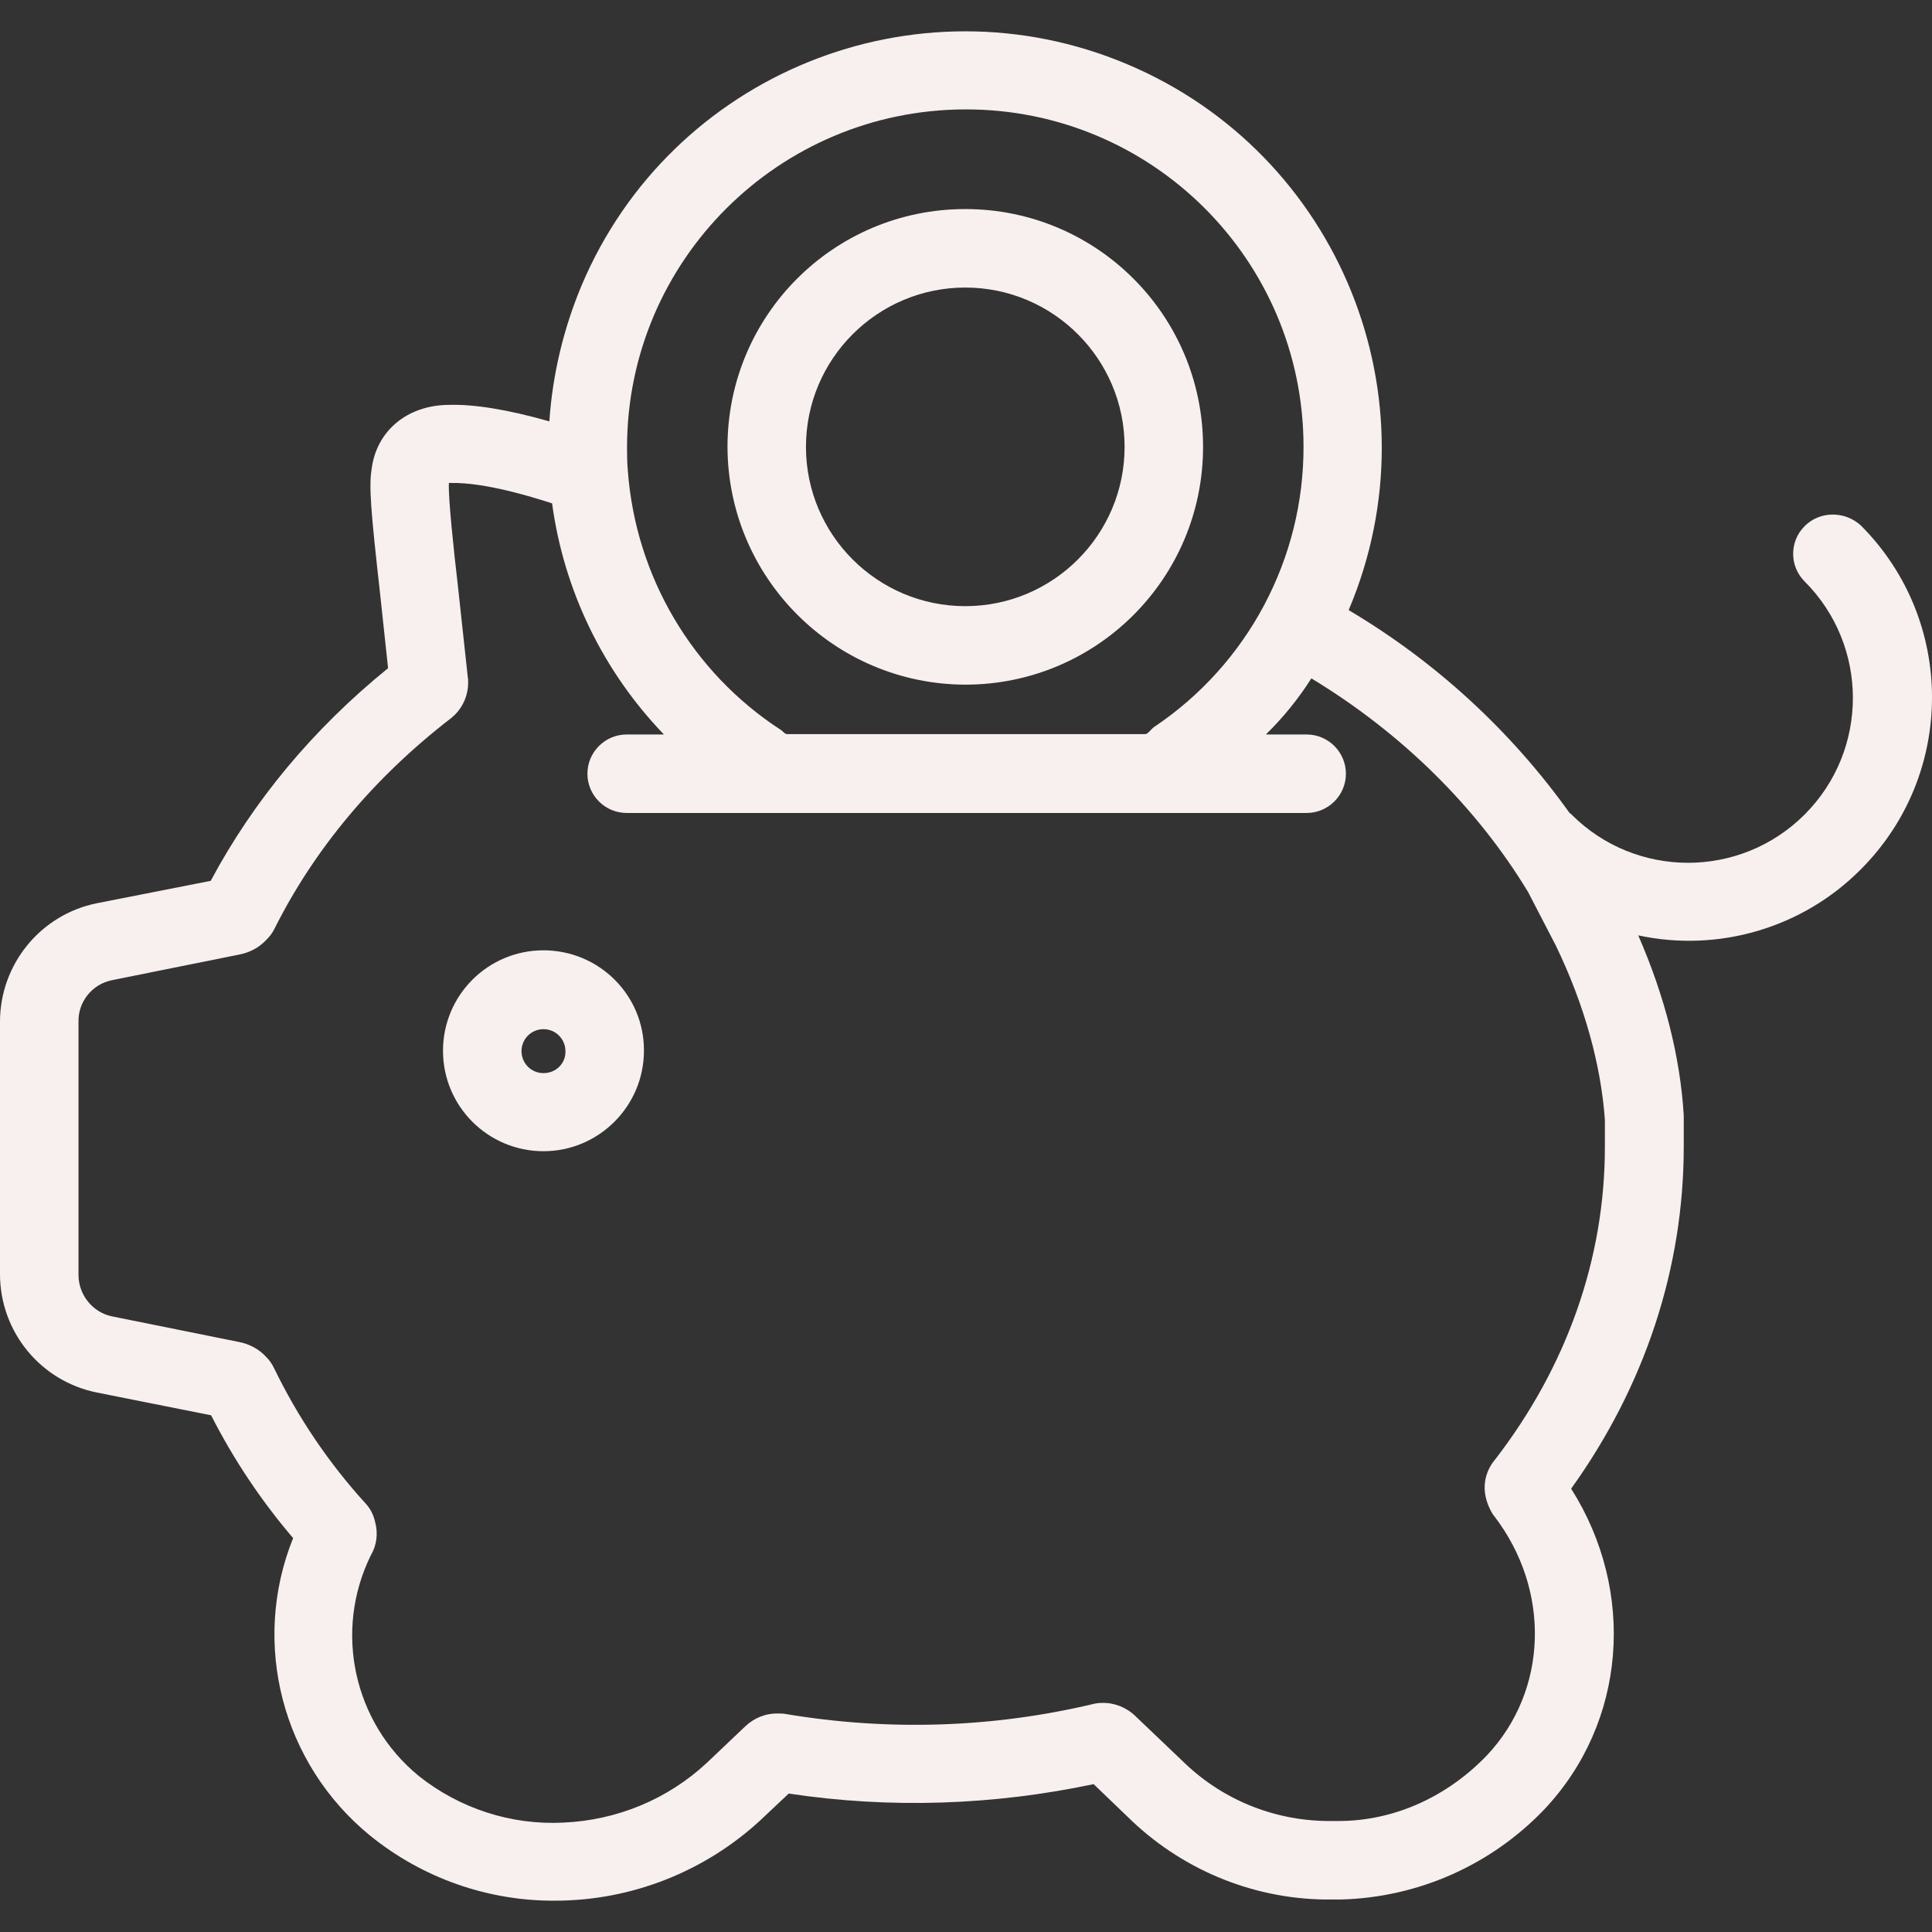
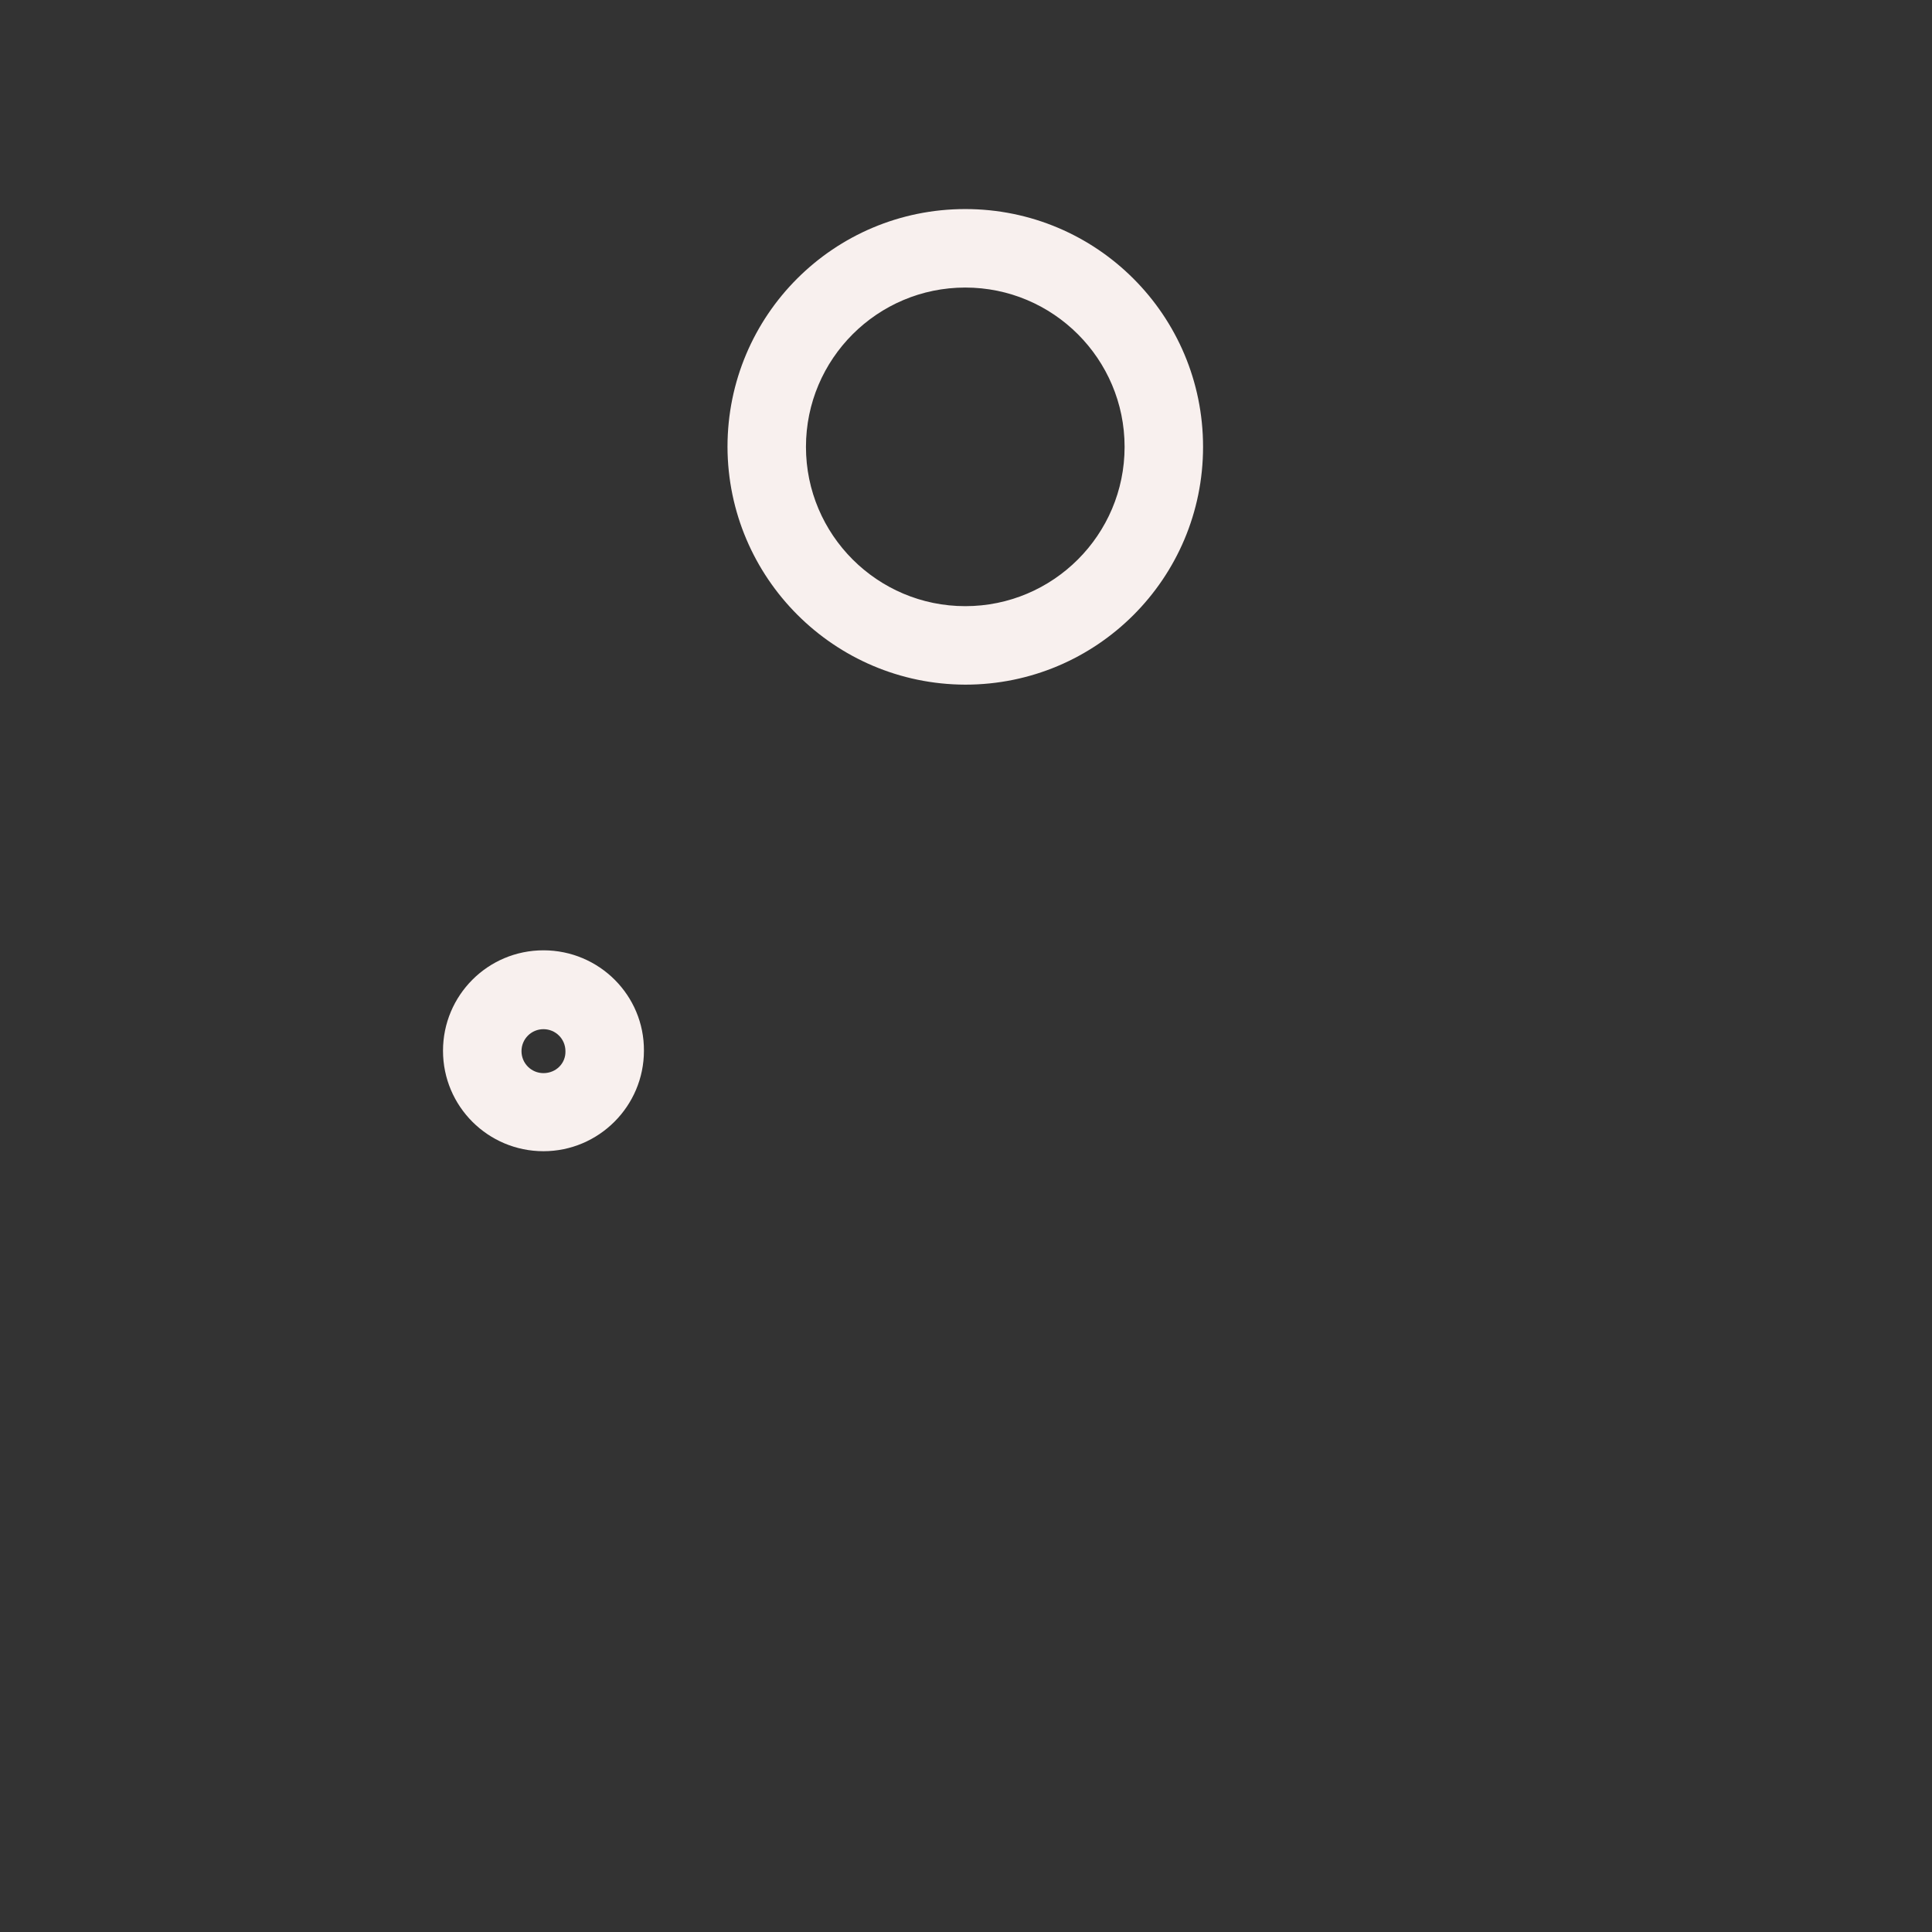
<svg xmlns="http://www.w3.org/2000/svg" width="67" height="67" viewBox="0 0 67 67" fill="none">
  <rect x="0" y="0" width="67" height="67" fill="#333333" stroke="none" />
-   <path d="M64.542 18.232L64.528 18.218C63.971 17.715 63.113 17.715 62.583 18.246C62.052 18.776 62.052 19.634 62.583 20.164C64.814 22.396 64.814 26.016 62.583 28.247C60.351 30.479 56.731 30.479 54.499 28.247C54.472 28.22 54.459 28.206 54.431 28.193C52.39 25.335 49.778 22.94 46.77 21.158C49.886 13.809 46.444 5.332 39.095 2.229C31.747 -0.873 23.269 2.556 20.167 9.904C19.541 11.401 19.16 12.993 19.051 14.612C17.609 14.204 16.452 14.014 15.554 14.041C14.111 14.054 13.05 14.953 12.887 16.272C12.791 16.858 12.859 17.715 13.172 20.505L13.458 23.172C10.845 25.294 8.791 27.771 7.307 30.547L3.361 31.323C1.402 31.717 0 33.446 0 35.432V44.182C0 46.182 1.402 47.897 3.361 48.292L7.321 49.081C8.097 50.605 9.049 52.034 10.165 53.34C8.695 56.987 9.784 61.165 12.832 63.655C14.642 65.125 16.915 65.927 19.241 65.914C21.895 65.914 24.453 64.907 26.399 63.097L27.352 62.199C30.863 62.73 34.455 62.607 37.925 61.872L39.272 63.165C41.136 64.921 43.613 65.9 46.171 65.873H46.457C46.471 65.873 46.484 65.873 46.498 65.873C49.165 65.805 51.696 64.689 53.547 62.757C56.404 59.736 56.745 55.191 54.486 51.626C57.044 48.06 58.391 43.978 58.391 39.76V38.766C58.391 38.739 58.391 38.712 58.391 38.684C58.269 36.657 57.738 34.561 56.813 32.438C59.602 33.037 62.514 32.18 64.528 30.152C67.822 26.859 67.822 21.525 64.542 18.232ZM33.475 3.794C39.939 3.78 45.192 9.006 45.205 15.47C45.219 19.375 43.273 23.035 40.021 25.213C39.912 25.294 39.803 25.458 39.721 25.458H27.284C27.229 25.458 27.161 25.376 27.093 25.322C24.004 23.321 22.045 19.987 21.773 16.327C21.745 16.014 21.745 15.742 21.745 15.497C21.759 9.047 26.998 3.808 33.475 3.794ZM51.846 50.619C51.615 50.891 51.261 51.517 51.683 52.36C51.723 52.442 51.764 52.51 51.819 52.578C53.792 55.15 53.683 58.634 51.56 60.879C50.213 62.281 48.389 63.151 46.416 63.151H46.158C44.294 63.165 42.497 62.471 41.136 61.192L39.367 59.505C39.054 59.205 38.633 59.042 38.211 59.056C38.102 59.056 38.007 59.069 37.898 59.096C34.401 59.926 30.781 60.035 27.229 59.437C27.148 59.423 27.08 59.423 26.998 59.423C26.562 59.409 26.154 59.573 25.841 59.872L24.508 61.138C23.147 62.403 21.392 63.124 19.541 63.206C17.731 63.301 15.935 62.716 14.52 61.587C12.261 59.736 11.567 56.565 12.859 53.939C13.063 53.599 13.118 53.177 13.009 52.782C12.955 52.537 12.846 52.32 12.682 52.143C11.403 50.741 10.328 49.149 9.498 47.434C9.43 47.298 9.349 47.176 9.24 47.067C8.981 46.781 8.641 46.604 8.274 46.536L3.892 45.652C3.211 45.516 2.722 44.903 2.722 44.209V35.432C2.708 34.738 3.198 34.126 3.892 33.99L8.287 33.105C8.655 33.037 8.995 32.86 9.253 32.575C9.362 32.466 9.444 32.357 9.512 32.221C10.9 29.445 12.968 26.968 15.649 24.9C15.69 24.859 15.731 24.832 15.771 24.791C16.084 24.478 16.248 24.056 16.234 23.621C16.234 23.566 16.234 23.525 16.221 23.471L15.867 20.205C15.744 19.157 15.54 17.266 15.567 16.749C15.581 16.749 15.608 16.749 15.622 16.749C16.166 16.735 17.214 16.83 19.146 17.456C19.555 20.477 20.915 23.28 23.024 25.471H21.732C20.983 25.471 20.371 26.084 20.371 26.832C20.371 27.581 20.983 28.193 21.732 28.193H45.314C46.063 28.193 46.675 27.581 46.675 26.832C46.675 26.084 46.063 25.471 45.314 25.471H43.899C44.498 24.886 45.028 24.233 45.477 23.525C48.621 25.43 51.206 27.989 52.989 30.928L53.955 32.792C54.949 34.847 55.52 36.929 55.656 38.834V39.773C55.656 43.651 54.336 47.394 51.846 50.619Z" fill="#F8F0EE" />
  <path d="M18.847 32.956C16.915 32.956 15.363 34.52 15.363 36.439C15.363 38.371 16.928 39.923 18.847 39.923C20.766 39.923 22.331 38.358 22.331 36.439C22.344 34.52 20.779 32.956 18.847 32.956ZM18.847 37.215C18.425 37.215 18.085 36.875 18.085 36.453C18.085 36.031 18.425 35.691 18.847 35.691C19.269 35.691 19.609 36.031 19.609 36.453C19.622 36.875 19.282 37.215 18.847 37.215Z" fill="#F8F0EE" />
  <path d="M33.475 7.25C28.916 7.25 25.229 10.938 25.229 15.497C25.242 20.042 28.93 23.73 33.475 23.743C38.033 23.743 41.721 20.055 41.721 15.497C41.721 10.938 38.033 7.25 33.475 7.25ZM33.475 21.021C30.427 21.021 27.95 18.545 27.95 15.497C27.95 12.449 30.427 9.972 33.475 9.972C36.523 9.972 39 12.449 39 15.497C39 18.545 36.523 21.021 33.475 21.021Z" fill="#F8F0EE" />
</svg>